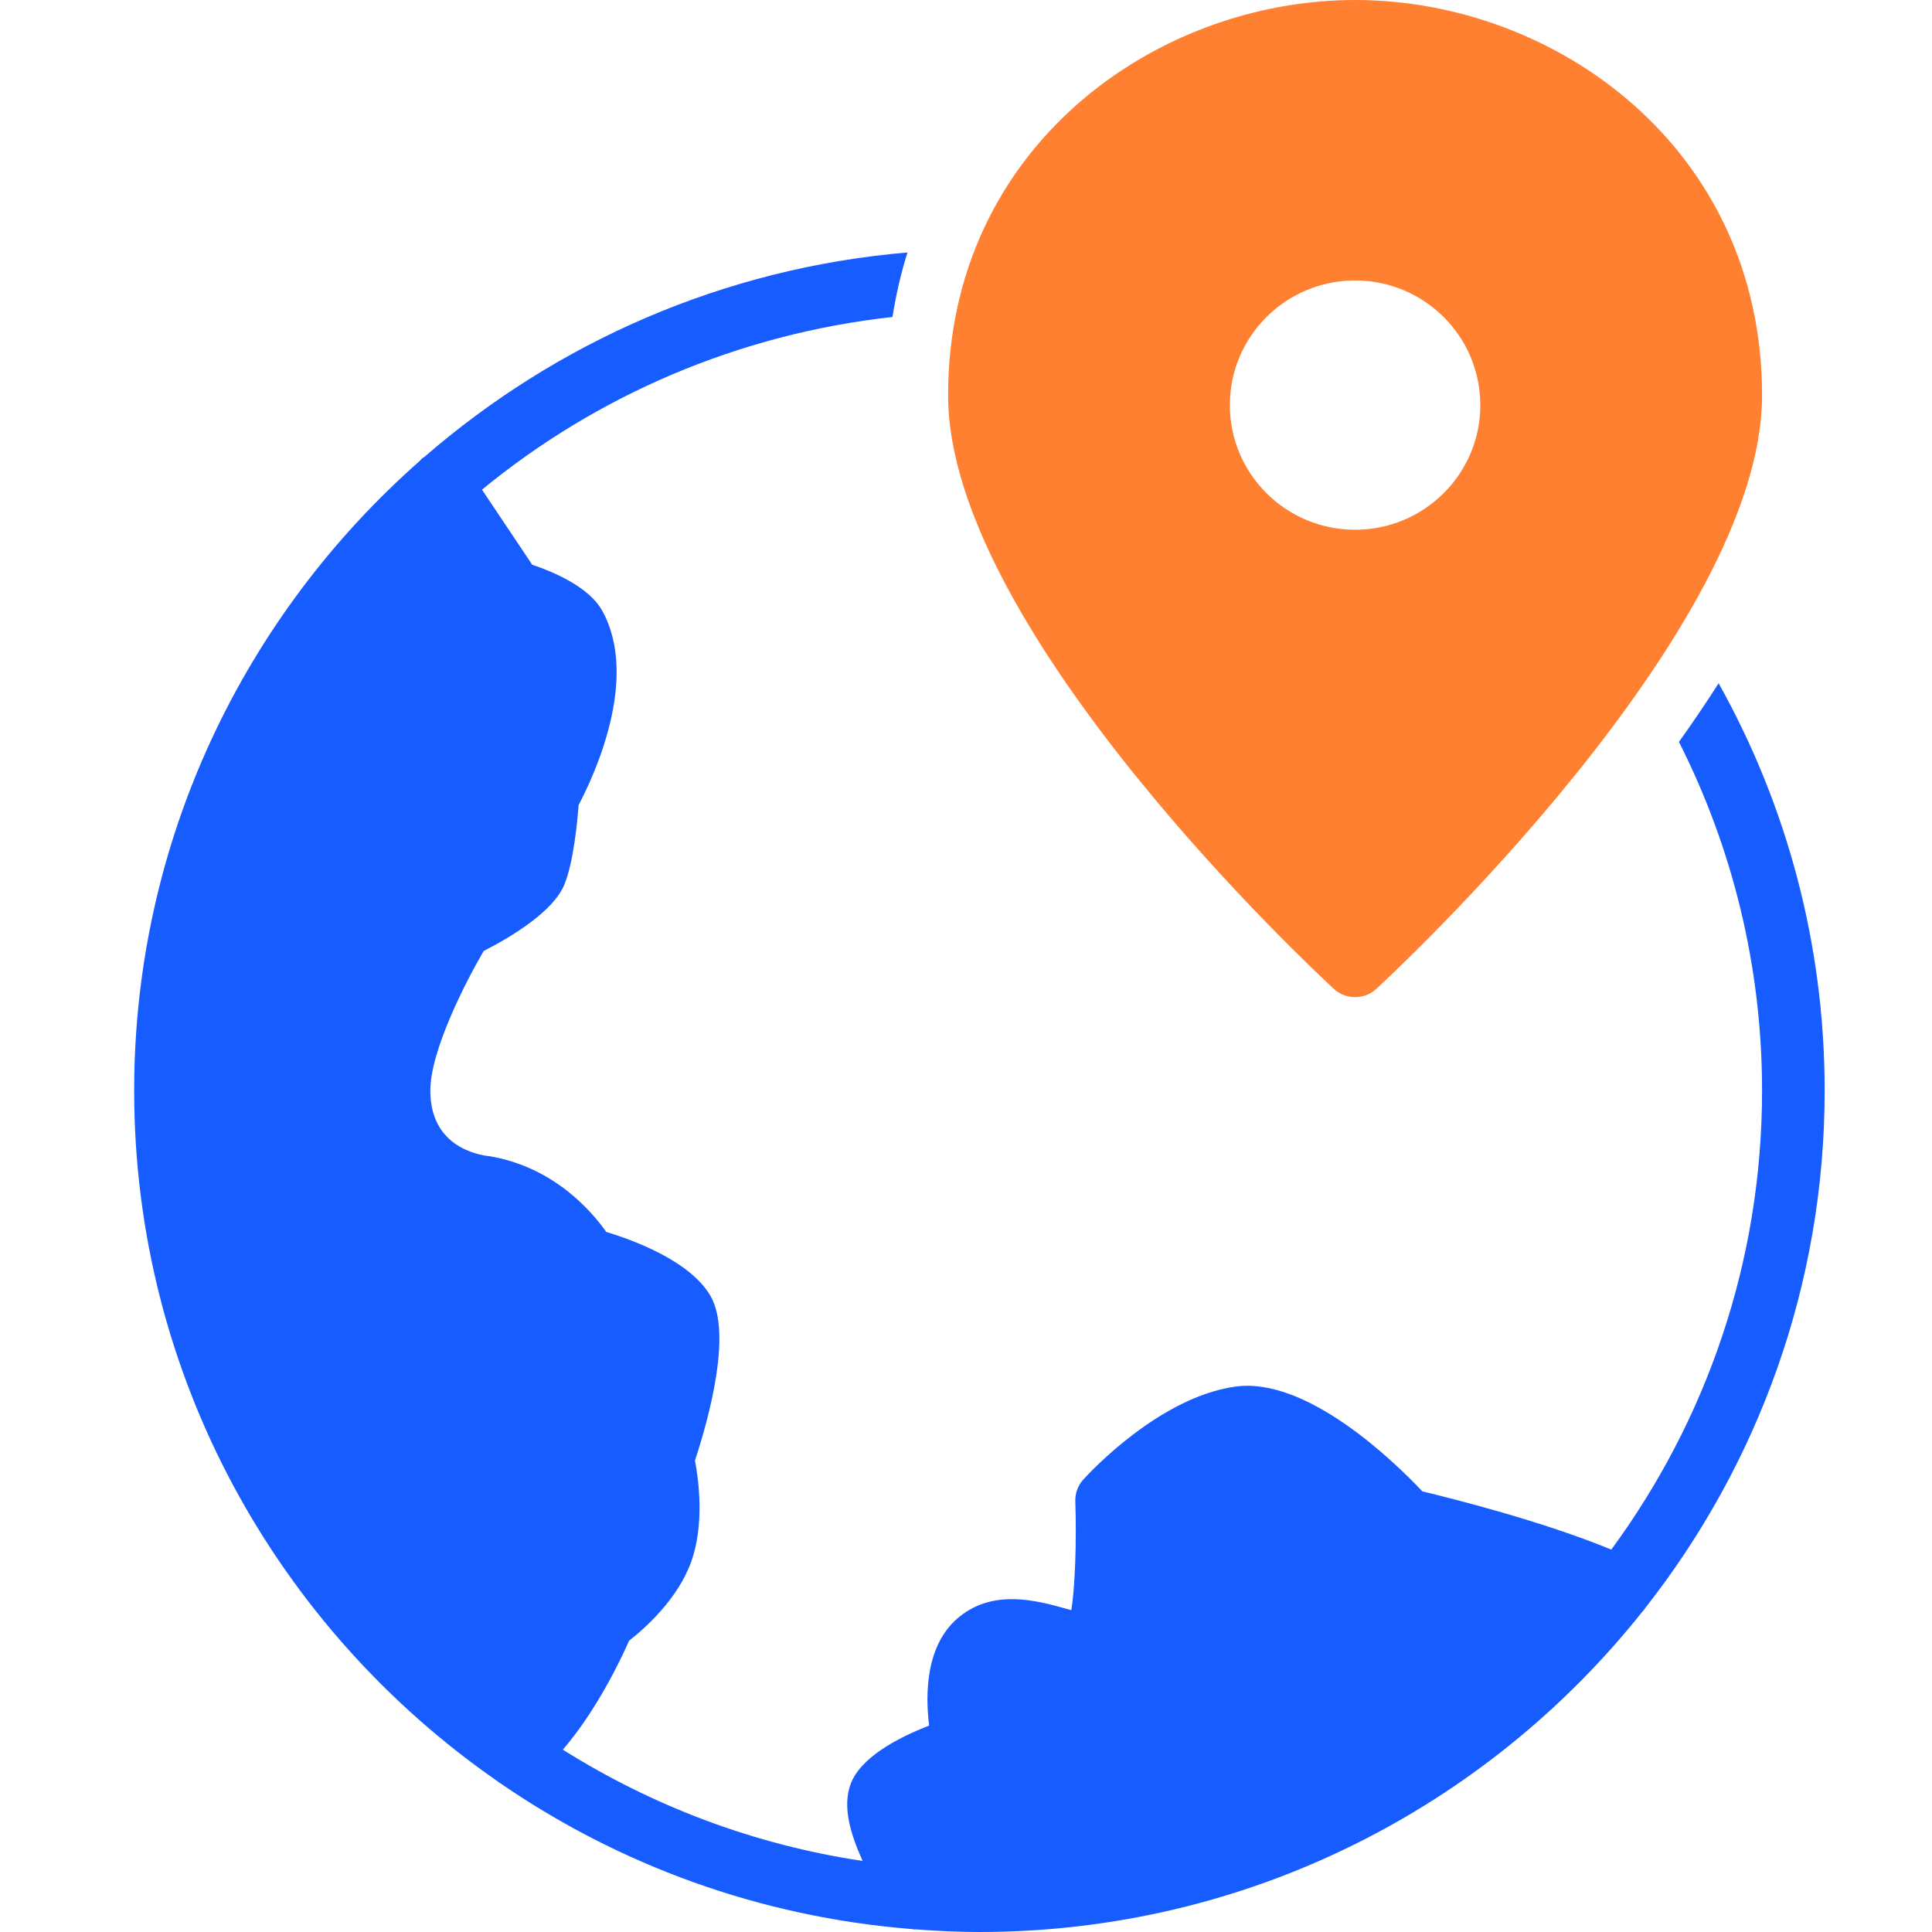
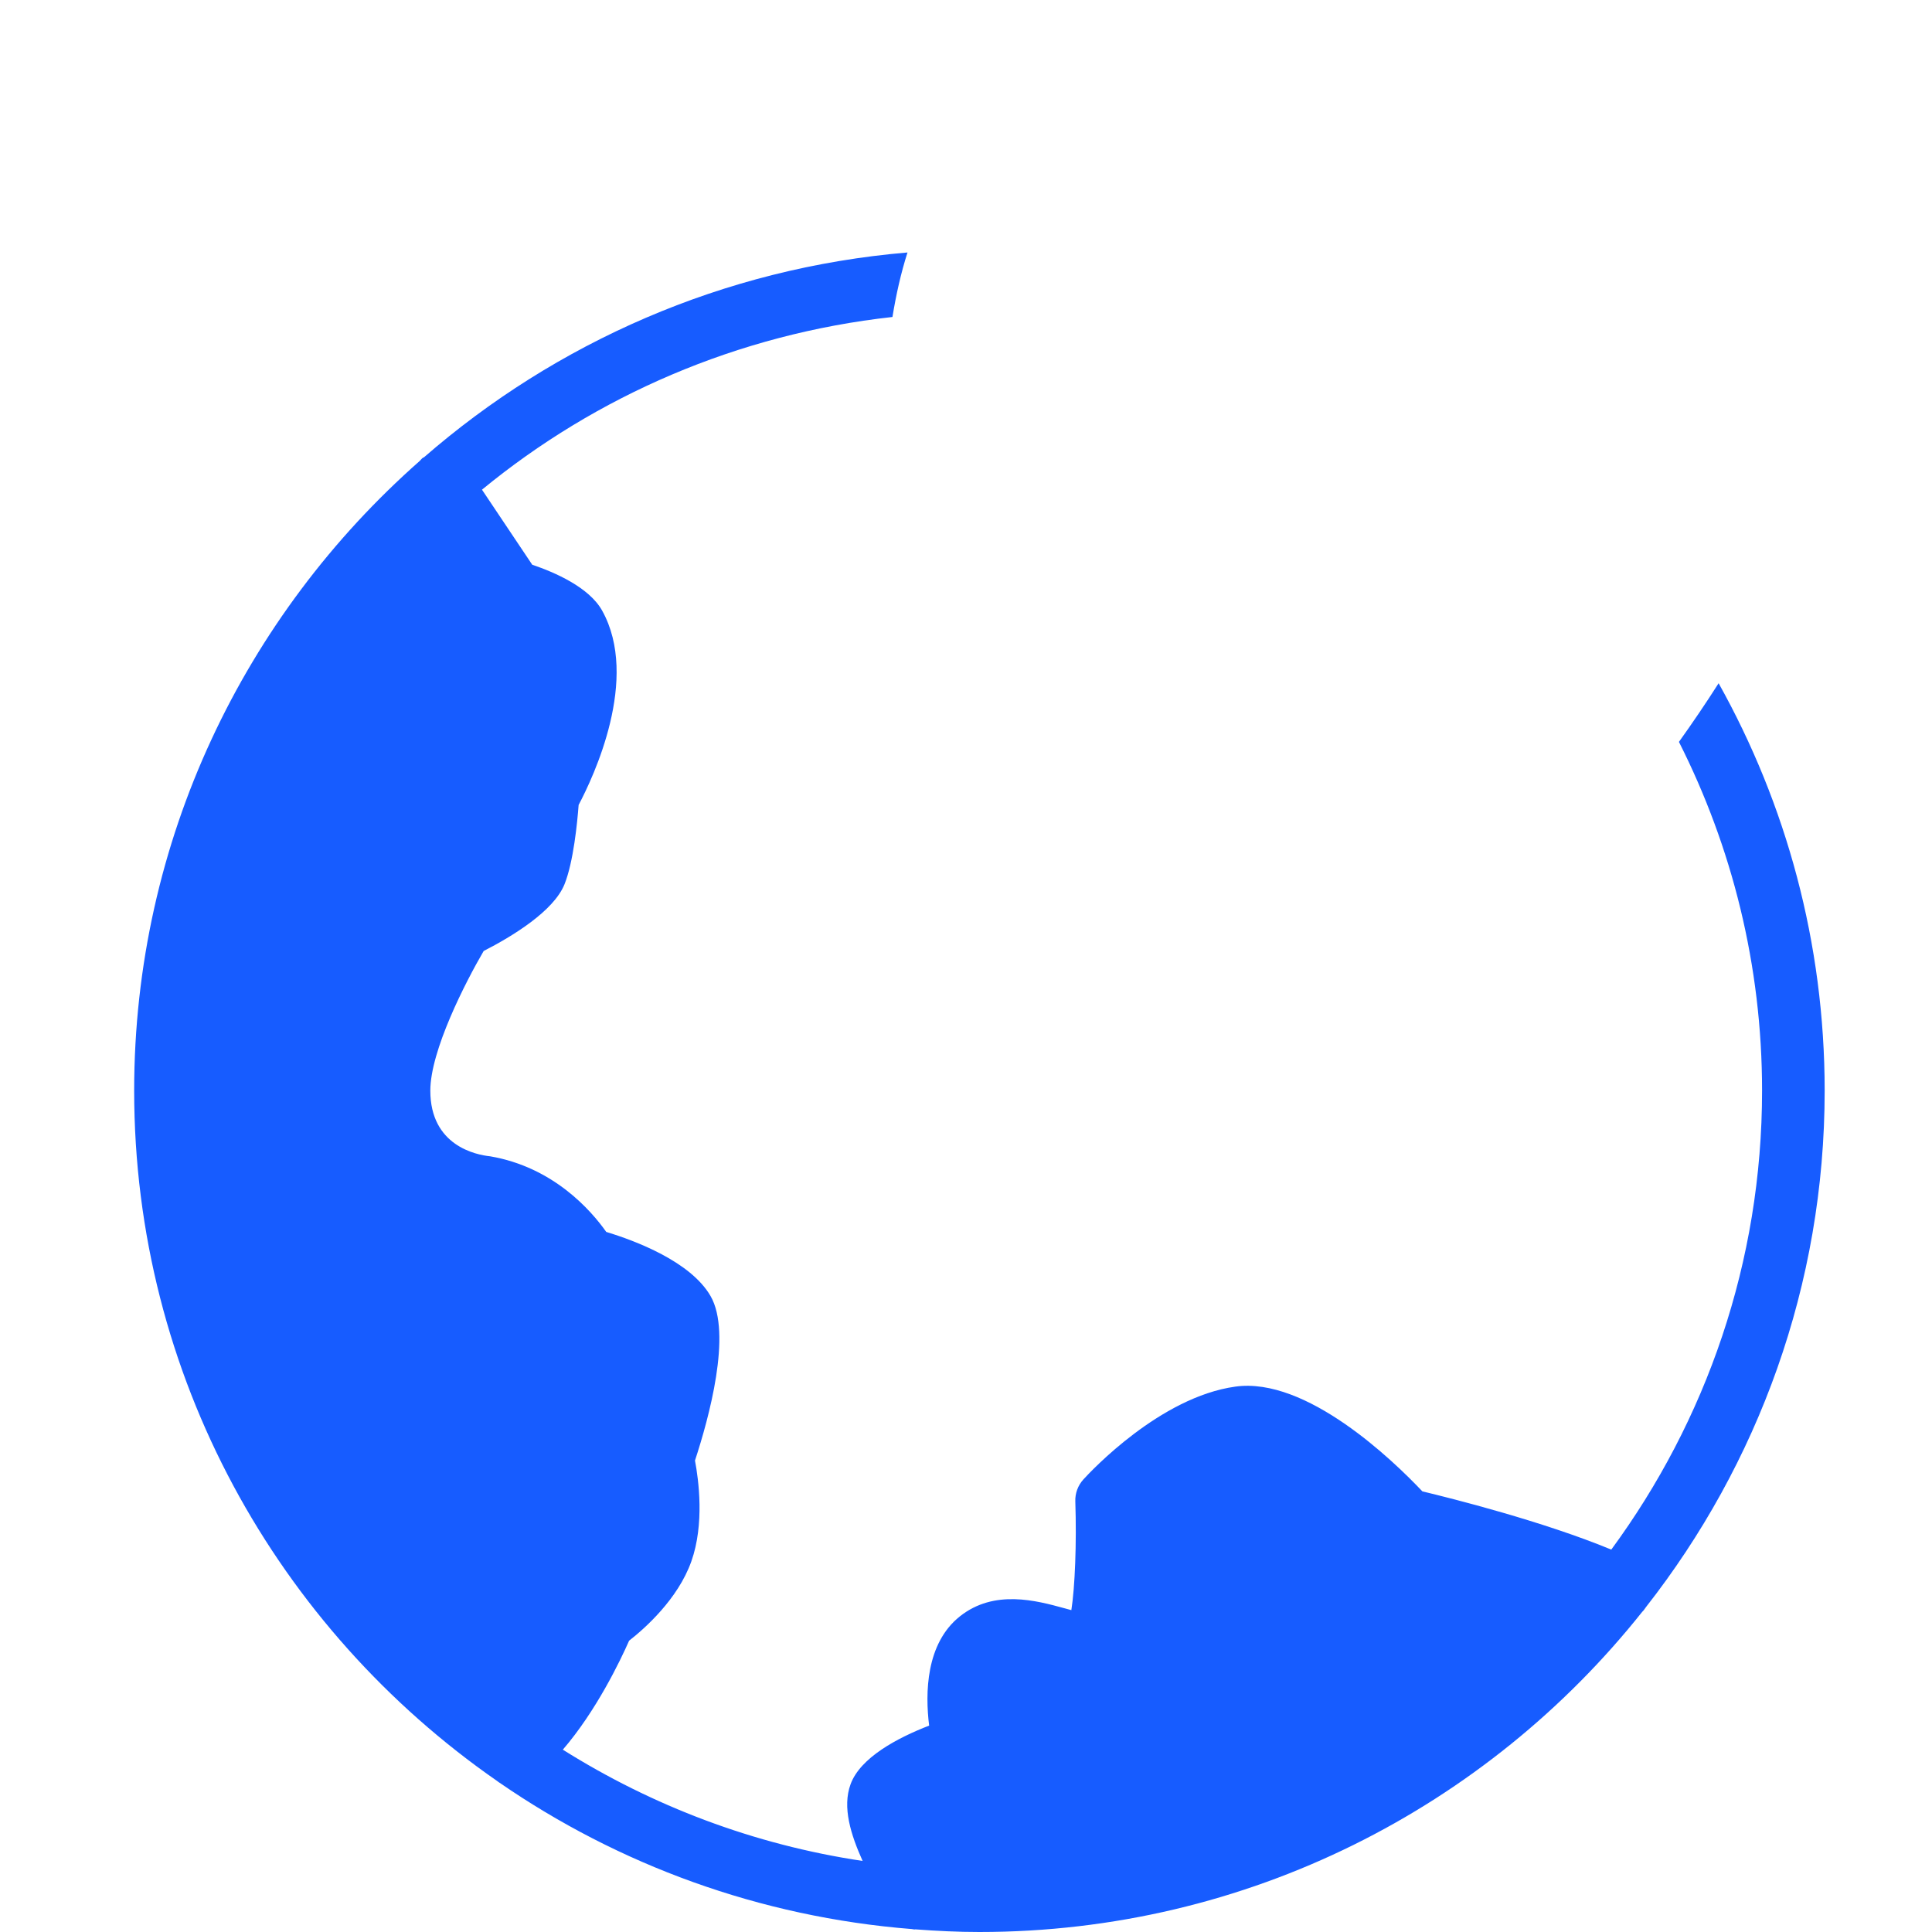
<svg xmlns="http://www.w3.org/2000/svg" width="72px" height="72px" viewBox="0 0 72 72" version="1.1">
  <title>04 Icons/72px/Shipping/Tracking Copy</title>
  <g id="04-Icons/72px/Shipping/Tracking-Copy" stroke="none" stroke-width="1" fill="none" fill-rule="evenodd">
    <g id="world-pin" transform="translate(5, 0)" fill-rule="nonzero">
      <path d="M57.569,27.648 C59.547,31.562 60.667,35.974 60.667,40.645 C60.667,47.036 58.577,52.948 55.048,57.749 C52.492,56.693 49.108,55.843 48.008,55.579 C46.928,54.437 43.686,51.299 41.033,51.676 C38.237,52.066 35.66,54.821 35.374,55.135 C35.172,55.358 35.063,55.651 35.074,55.953 C35.126,57.516 35.059,59.169 34.926,60.005 C34.838,59.981 34.747,59.956 34.666,59.934 C33.626,59.65 32.052,59.218 30.771,60.238 C29.499,61.25 29.477,63.101 29.626,64.308 C28.438,64.769 27.061,65.5 26.698,66.494 C26.384,67.353 26.706,68.369 27.147,69.352 C23.09,68.746 19.307,67.299 15.975,65.205 C17.214,63.769 18.111,61.901 18.445,61.144 C19.021,60.694 20.265,59.597 20.765,58.186 C21.258,56.795 21.036,55.149 20.9,54.43 C21.418,52.851 22.285,49.701 21.482,48.303 C20.739,47.011 18.671,46.238 17.593,45.91 C17.031,45.113 15.626,43.496 13.265,43.092 C12.743,43.039 11.037,42.699 11.037,40.645 C11.037,39.154 12.346,36.604 13.025,35.441 C14.093,34.893 15.633,33.958 16.038,32.953 C16.372,32.12 16.515,30.649 16.564,29.997 C17.115,28.957 18.851,25.284 17.439,22.754 C16.951,21.88 15.661,21.325 14.835,21.046 L12.962,18.249 C17.218,14.752 22.49,12.451 28.259,11.813 C28.395,10.981 28.575,10.174 28.82,9.409 C21.952,9.989 15.708,12.772 10.799,17.043 C10.787,17.05 10.774,17.05 10.762,17.058 C10.713,17.091 10.685,17.139 10.642,17.178 C4.122,22.926 0,31.313 0,40.645 C0,51.286 5.357,60.701 13.524,66.371 C13.557,66.39 13.581,66.42 13.614,66.435 C18.049,69.493 23.306,71.441 28.985,71.891 C29.016,71.893 29.047,71.906 29.078,71.906 C29.088,71.906 29.1,71.901 29.111,71.901 C29.902,71.961 30.696,72 31.5,72 C41.504,72 50.428,67.328 56.202,60.067 C56.259,60.018 56.296,59.948 56.344,59.887 C60.509,54.57 63,47.894 63,40.645 C63,35.139 61.563,29.964 59.048,25.462 C58.576,26.203 58.08,26.934 57.569,27.648 Z" id="Path" fill="#175CFF" />
-       <path d="M45.5,0 C38.044,0 30.333,5.511 30.333,14.734 C30.333,23.518 44.121,36.312 44.708,36.852 C44.932,37.059 45.215,37.161 45.5,37.161 C45.785,37.161 46.068,37.059 46.292,36.852 C46.879,36.312 60.667,23.518 60.667,14.734 C60.667,5.511 52.956,0 45.5,0 Z M45.5,19.742 C42.923,19.742 40.833,17.662 40.833,15.097 C40.833,12.531 42.923,10.452 45.5,10.452 C48.077,10.452 50.167,12.531 50.167,15.097 C50.167,17.662 48.077,19.742 45.5,19.742 Z" id="Shape" fill="#FF8030" />
    </g>
  </g>
</svg>